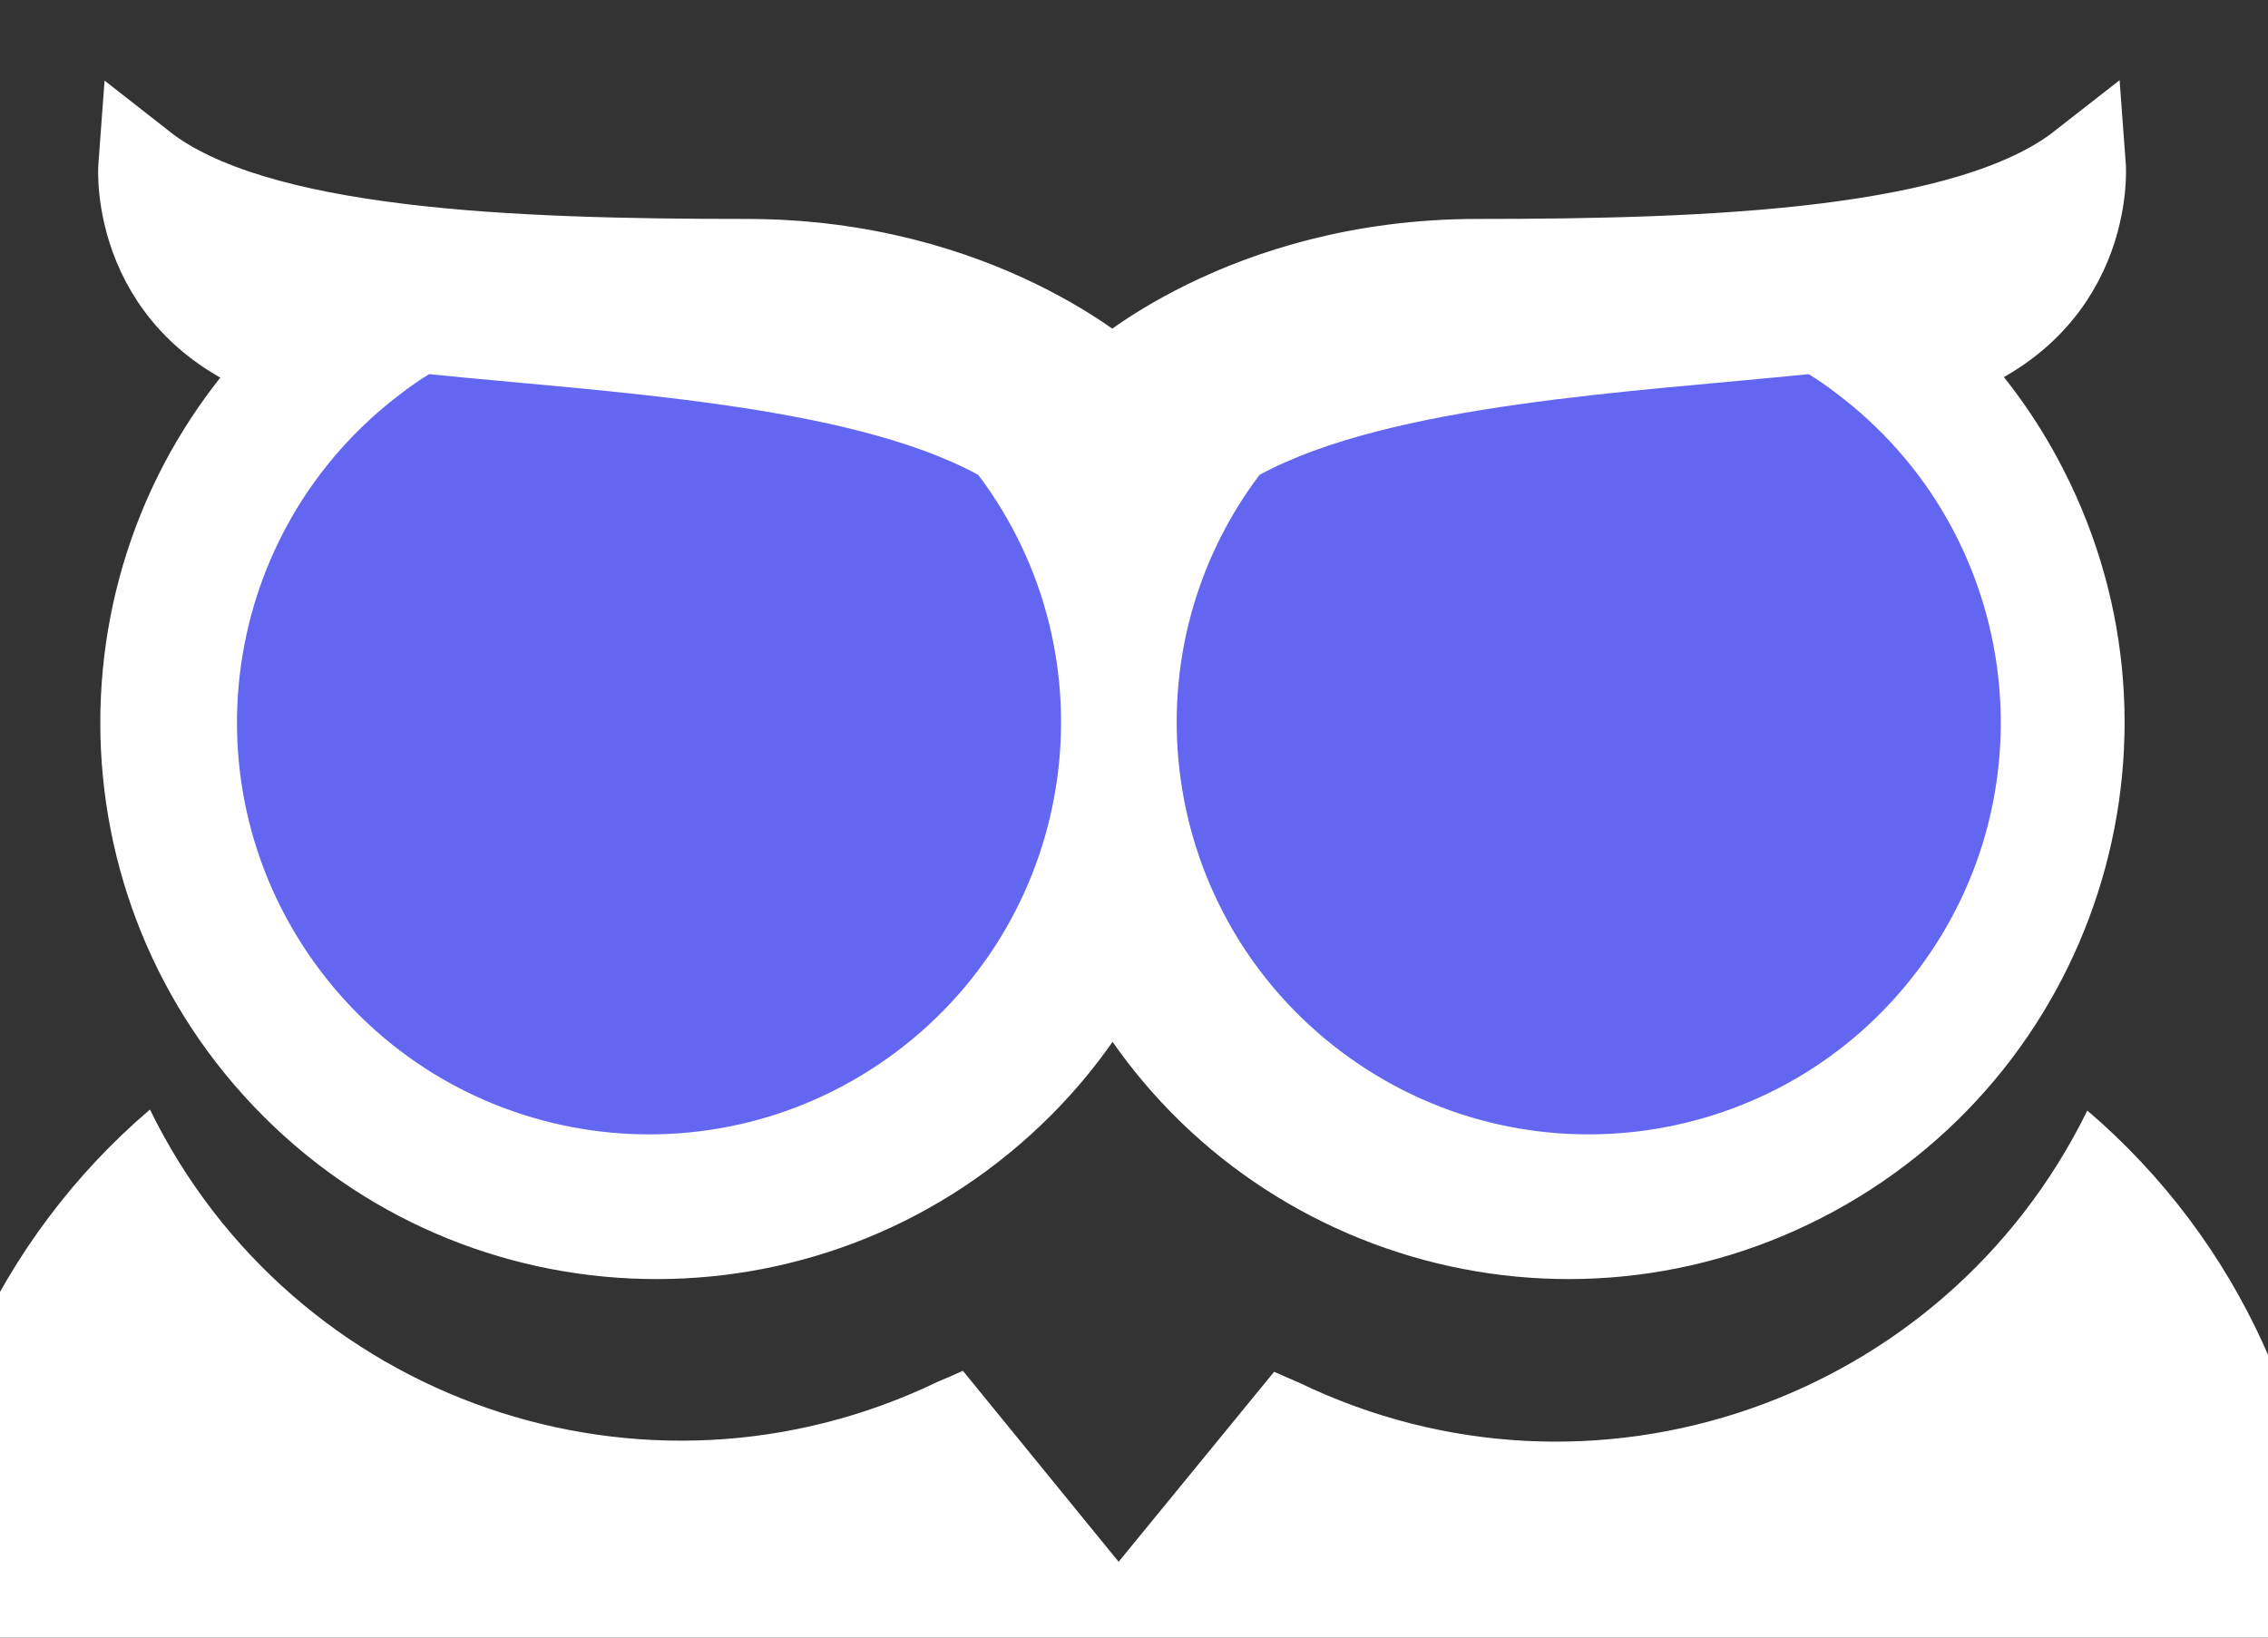
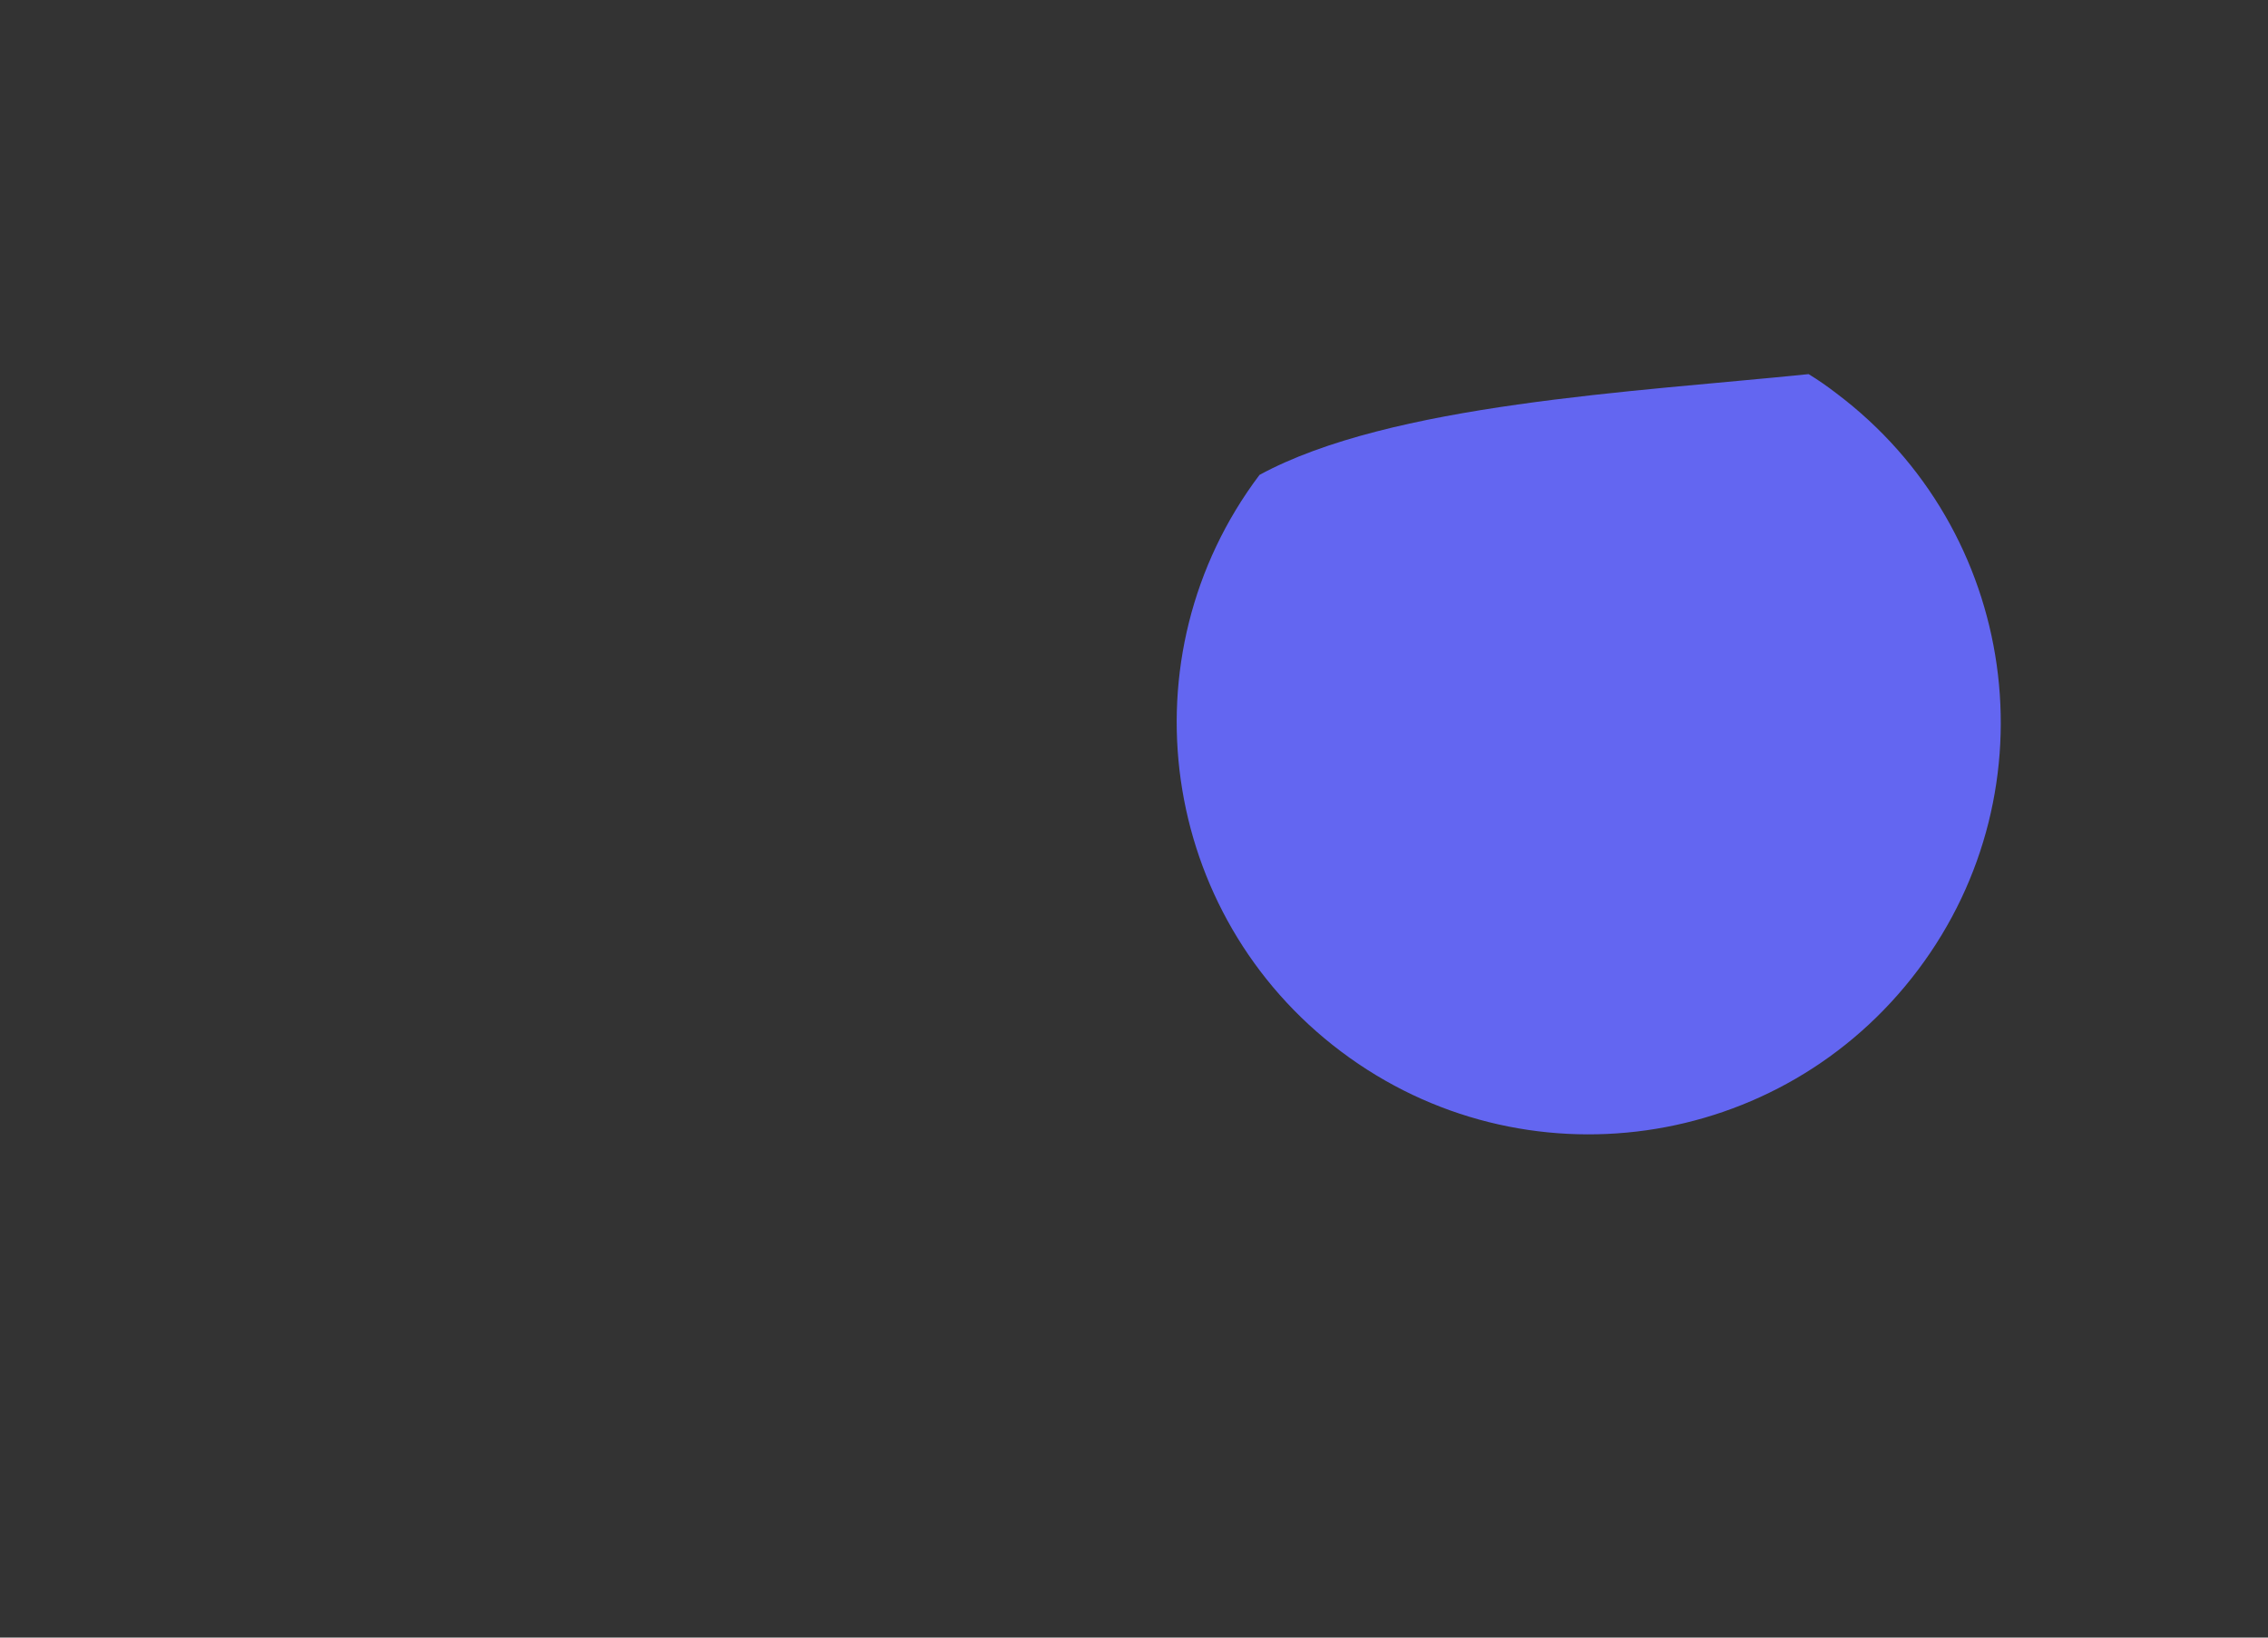
<svg xmlns="http://www.w3.org/2000/svg" viewBox="50 100 900 650">
  <rect x="50" y="100" width="900" height="650" fill="#333333" stroke="none" />
  <style>
        .owl-body {
            fill: #FFFFFF; /* Cor Branca */
        }

        .glasses-frame {
            fill-rule: evenodd;
            clip-rule: evenodd;
            fill: #FFFFFF; /* Cor Branca */
            stroke: #FFFFFF;
            stroke-width: 35;
            stroke-miterlimit: 10;
        }
        .lenses {
            fill: #6366F1; /* Cor Indigo-500 */
        }
    </style>
-   <path class="owl-body" transform="translate(0, 50)" d="M494,1471.7L494,1471.7c0,0,402.8-234.3,477.5-733.8c0.5-14.2,0.7-27.8,0.7-40.6c0.8-79.4-33.6-155-93.9-206.5c-56.8,115.8-196.4,164.1-312.6,108.1l-10.1-4.4l-61.7,75.4l-61.8-75.8c-3.3,1.5-6.7,3-10.1,4.4c-116.2,56-255.8,7.8-312.5-108.1c-60.3,51.5-94.7,127.2-93.9,206.5c0,12.8,0,26.4,0.7,40.6c74.6,500,477.6,733.8,477.6,733.8" />
-   <path class="glasses-frame" d="M106.5,166c0,0-4.3,57.5,60.1,77.4l0,0c-79.3,79.5-79,208.2,0.5,287.5s208.2,79,287.5-0.5 c14.9-14.9,27.3-32,36.9-50.7c51.3,99.9,173.8,139.3,273.6,88c99.9-51.3,139.3-173.8,88-273.6c-9.6-18.8-22.1-35.9-37.1-50.9l0,0 c64.4-19.9,60.1-77.4,60.1-77.4c-44.6,34.9-147,38.6-239.8,38.6s-144.9,48.2-144.9,48.2s-52.5-48.2-145.2-48.2S151,200.9,106.5,166 z" />
  <path class="lenses" d="M778.7,256.1c72.2,54.3,86.7,156.8,32.4,228.9c-54.3,72.2-156.7,86.7-228.9,32.4s-86.7-156.8-32.4-228.9 c52-28.3,148.7-32.9,217.9-40C771.5,250.8,775.2,253.4,778.7,256.1z" />
-   <path class="lenses" d="M438.2,288.5c54.3,72.1,39.8,174.6-32.4,228.9S231.2,557.2,176.9,485s-39.8-174.6,32.4-228.9 c3.5-2.7,7.2-5.3,11-7.6C289.5,255.6,386.3,260.2,438.2,288.5z" />
</svg>